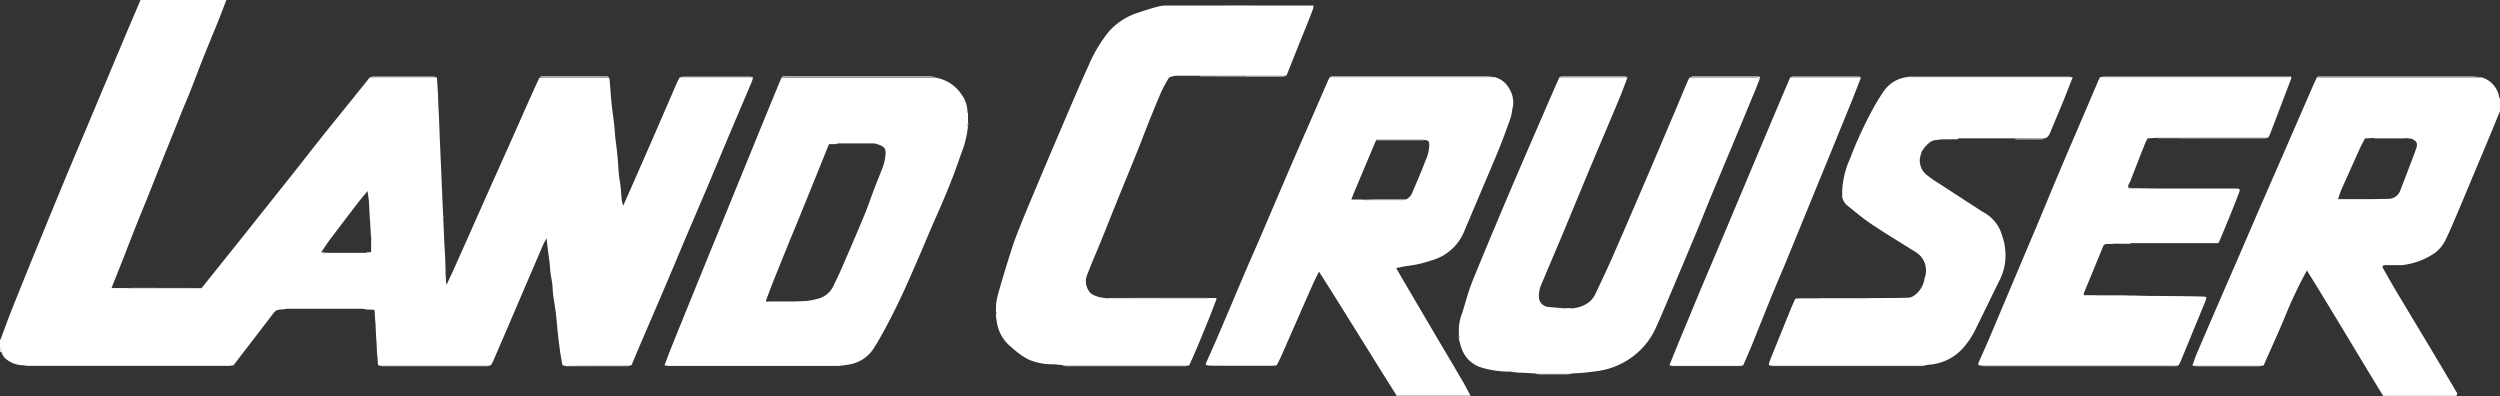
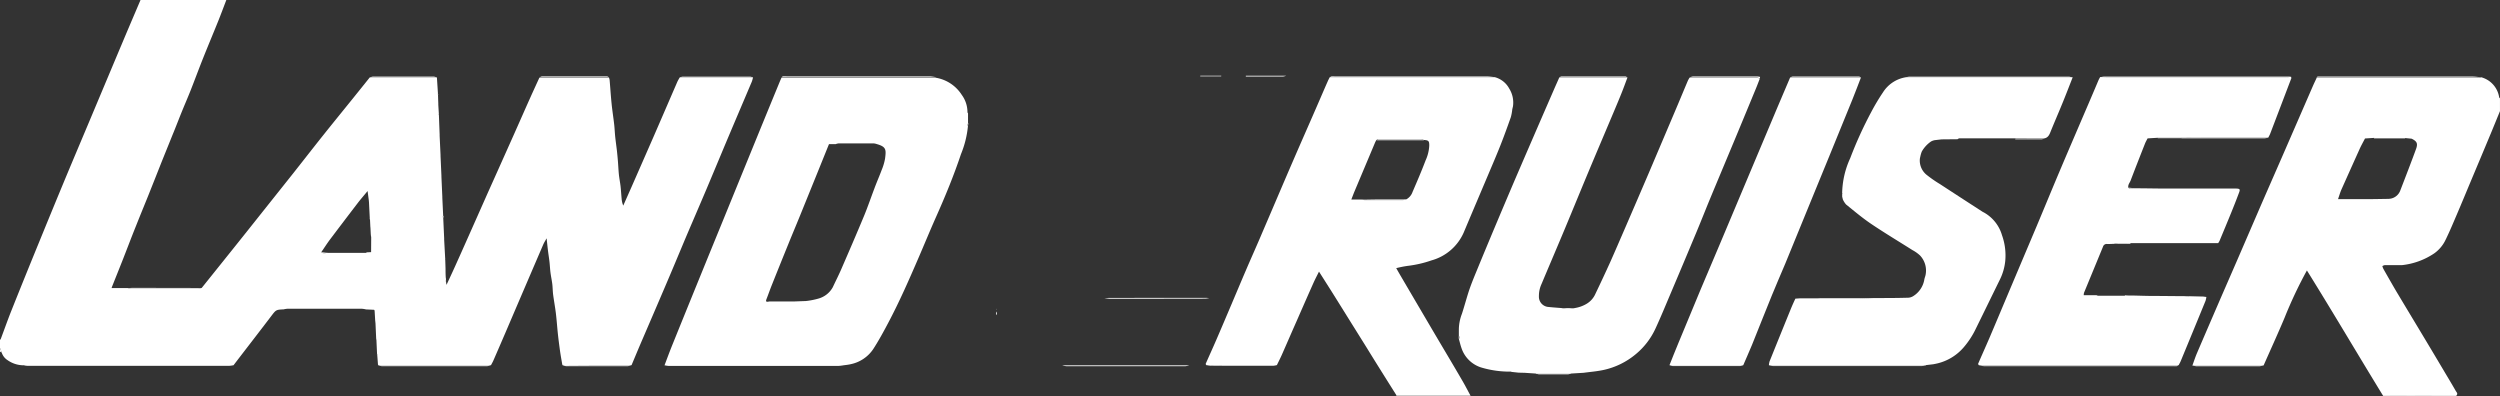
<svg xmlns="http://www.w3.org/2000/svg" id="Grupo_1128" data-name="Grupo 1128" width="111.619" height="17.689" viewBox="0 0 111.619 17.689">
  <rect x="0" y="0" width="111.619" height="17.689" fill="#333333" stroke="none" />
  <defs>
    <clipPath id="clip-path">
      <rect id="Rectángulo_598" data-name="Rectángulo 598" width="111.619" height="17.689" fill="#fff" />
    </clipPath>
  </defs>
  <g id="Grupo_1127" data-name="Grupo 1127" clip-path="url(#clip-path)">
    <path id="Trazado_1505" data-name="Trazado 1505" d="M27.185,3.453a.591.591,0,0,1,.033.113c.03.353.052.707.088,1.06.031.311.081.62.116.93.021.186.027.374.047.561s.05.4.073.595c.018.16.033.32.046.48.016.2.024.4.044.6.018.172.053.341.073.513.021.187.031.374.049.561a.982.982,0,0,0,.073.313c.127-.287.255-.573.381-.86q.495-1.127.988-2.254c.351-.807.7-1.617,1.05-2.424a1.978,1.978,0,0,1,.108-.19l3.267,0a1.479,1.479,0,0,1-.053.191c-.33.781-.664,1.561-.994,2.342-.345.817-.684,1.636-1.029,2.453-.32.755-.646,1.507-.967,2.262-.3.717-.6,1.437-.908,2.154-.348.817-.7,1.631-1.051,2.447-.142.332-.281.666-.421,1-.624,0-1.247,0-1.871,0-.407,0-.813,0-1.22-.007-.028-.168-.059-.336-.085-.5-.028-.189-.053-.379-.077-.569q-.026-.207-.047-.415c-.027-.277-.047-.555-.081-.832s-.085-.547-.121-.822c-.02-.157-.019-.318-.038-.475s-.058-.338-.08-.508-.026-.317-.044-.474c-.02-.177-.05-.353-.071-.53s-.036-.327-.058-.529c-.061.111-.113.19-.15.276q-.842,1.958-1.68,3.917-.273.637-.551,1.273c-.029.067-.069.13-.1.195-.034,0-.068,0-.1,0H17.039c-.054,0-.108-.005-.162-.008l-.033-.435c0-.006.011-.013.009-.017a.235.235,0,0,0-.018-.033q-.015-.32-.029-.641l-.011-.052q-.015-.34-.03-.68l-.014-.13q-.013-.22-.026-.439l-.022-.035-.36-.016a1.209,1.209,0,0,0-.2-.031q-1.65,0-3.3,0a1.112,1.112,0,0,0-.177.028c-.346.016-.342.019-.569.318-.48.631-.965,1.258-1.448,1.886l-.219.287c-.041,0-.081,0-.122,0H1.138c-.04,0-.081,0-.122.006a1.248,1.248,0,0,1-.68-.23.624.624,0,0,1-.261-.343L0,15.533v-.366c.01-.007.027-.012.03-.022.16-.427.312-.859.481-1.283q.615-1.54,1.244-3.074.533-1.306,1.073-2.609c.374-.9.753-1.794,1.13-2.69l.889-2.117q.375-.892.75-1.783c.224-.53.452-1.06.677-1.59h3.831c-.12.313-.236.627-.361.938-.224.556-.457,1.109-.679,1.666-.191.479-.369.964-.559,1.444-.131.33-.274.656-.407.985s-.262.669-.4,1c-.162.405-.327.809-.49,1.214Q6.906,8.014,6.6,8.78c-.174.43-.351.859-.522,1.291-.2.493-.386.989-.58,1.483-.163.413-.328.825-.493,1.238-.007.017-.012.035-.023.068H5.7a.678.678,0,0,0,.134.028q1.511,0,3.022,0a.685.685,0,0,0,.15-.034q.722-.9,1.443-1.8.574-.717,1.145-1.437.753-.946,1.506-1.892c.446-.564.887-1.132,1.335-1.694.432-.542.871-1.079,1.306-1.619q.384-.476.766-.954l3,0,.047.727s-.009.01-.008.014a.191.191,0,0,0,.01.03q.006.2.013.4V4.68q.012.2.024.4c0,.005-.01.011-.009.016a.215.215,0,0,0,.012.035q.016.434.033.869c0,.021,0,.043,0,.064q.02.426.04.852c0,.014,0,.028,0,.042q.02.446.04.893v.043q.02.446.04.893c0,.014,0,.028,0,.042l.038.808-.019.036.023.091q.02.436.04.871c0,.021,0,.043,0,.064q.023.424.046.847c0,.005-.009.011-.009.016a.242.242,0,0,0,.011.035q.007.2.013.4c0,.016,0,.032,0,.048q0,.168.009.337l.01.067c0,.026,0,.053,0,.079,0,0-.015.01-.014.012a.227.227,0,0,0,.015.031l.023.148c.14-.3.264-.565.383-.829q.293-.65.581-1.3.389-.873.776-1.747c.177-.4.356-.794.533-1.191q.382-.854.764-1.709c.232-.52.46-1.041.693-1.561.137-.306.278-.61.417-.915l.285,0,2.81,0M16.573,10.594l-.019-.145q-.007-.141-.014-.282l-.005-.046L16.52,9.8l-.01-.051q-.017-.341-.034-.681c0-.043-.007-.086-.01-.129l-.054-.411c-.154.188-.28.332-.4.484q-.64.835-1.273,1.674c-.139.185-.263.381-.394.571.088.084.192.032.29.032l1.7,0,.048-.024.186-.008Z" transform="translate(0 0.001)" fill="#fff" />
    <path id="Trazado_1506" data-name="Trazado 1506" d="M724.812,25.07a1.1,1.1,0,0,1,.808.887c0,.021.025.039.038.058v.569c-.12.292-.238.586-.359.877q-.484,1.161-.972,2.32c-.192.459-.381.918-.577,1.375-.166.389-.329.78-.514,1.16a1.561,1.561,0,0,1-.51.617,3.177,3.177,0,0,1-1.457.529c-.254,0-.508-.005-.763,0a.318.318,0,0,0-.1.042.836.836,0,0,0,.049.129c.19.333.379.667.575,1,.444.743.892,1.483,1.337,2.226q.409.682.815,1.367c.168.282.338.563.5.848.036.063.118.129.025.211-.352,0-.7,0-1.055,0l-2.214.006c-1.139-1.858-2.244-3.738-3.4-5.593a19.359,19.359,0,0,0-1,2.119c-.3.713-.621,1.415-.933,2.121-.082,0-.163,0-.245,0l-2.933,0c.068-.186.128-.375.206-.556.362-.846.728-1.691,1.093-2.536l.7-1.608q.513-1.186,1.025-2.372c.329-.758.662-1.514.992-2.271q.676-1.553,1.351-3.106c.059-.135.123-.268.185-.4l7.1,0c.081,0,.162-.006.243-.01m-4.773,2.7-.417.027c-.085.165-.178.327-.254.5q-.4.888-.8,1.782c-.056.127-.093.262-.151.427h1.125l.082,0c.332,0,.663-.007.995-.012a.741.741,0,0,0,.179-.018.569.569,0,0,0,.4-.36q.178-.459.353-.918c.119-.313.239-.625.352-.939.085-.239.037-.338-.2-.453l-.293-.029h-1.376" transform="translate(-614.04 -21.623)" fill="#fff" />
    <path id="Trazado_1508" data-name="Trazado 1508" d="M456.744,128.343c0,.014,0,.029,0,.043h-3.3a.054.054,0,0,1,0-.037l.263,0,3.038,0" transform="translate(-391.096 -110.697)" fill="#fff" />
    <path id="Trazado_1509" data-name="Trazado 1509" d="M777.109,128.367c0,.012,0,.024,0,.037h-3.26a.091.091,0,0,1-.005-.034l2.214-.006c.352,0,.7,0,1.056,0" transform="translate(-667.443 -110.715)" fill="#fff" />
    <path id="Trazado_1510" data-name="Trazado 1510" d="M0,112.981l.076.206L0,113.144v-.163" transform="translate(0 -97.447)" fill="#fff" />
    <path id="Trazado_1511" data-name="Trazado 1511" d="M403.373,39.305l-3.039,0-.263,0q-.327-.519-.653-1.038-.343-.548-.683-1.1-.4-.641-.8-1.281-.373-.6-.749-1.2c-.185-.293-.371-.585-.571-.9-.091.185-.176.344-.249.508-.252.565-.5,1.131-.749,1.7-.222.5-.441,1.009-.664,1.513-.068.153-.144.3-.217.452-.649,0-1.3,0-1.946,0-.4,0-.8,0-1.2.007-.012-.021-.04-.049-.034-.062.155-.356.318-.709.472-1.066.229-.528.453-1.058.678-1.588s.453-1.074.683-1.609.473-1.073.7-1.612c.446-1.036.886-2.075,1.334-3.111.36-.834.728-1.664,1.091-2.5.167-.382.33-.766.5-1.149.024-.055.054-.108.081-.162l7.155,0c.074,0,.148,0,.223,0a1.035,1.035,0,0,1,.64.515,1.173,1.173,0,0,1,.162.788l-.03.127a2.156,2.156,0,0,1-.064.351c-.151.428-.305.855-.472,1.276-.178.448-.369.891-.557,1.335-.358.847-.719,1.692-1.075,2.54a2.211,2.211,0,0,1-1.444,1.247,5,5,0,0,1-1.07.245,5.055,5.055,0,0,0-.5.1c.062.109.124.218.187.326q.715,1.219,1.431,2.437c.446.758.9,1.513,1.34,2.272.121.207.23.42.344.631m-4.19-11.382c-.019.035-.04.07-.056.107q-.462,1.1-.923,2.194c-.045.108-.085.218-.137.351h.456a.682.682,0,0,0,.134.027q.859,0,1.718,0a.64.64,0,0,0,.15-.037.6.6,0,0,0,.277-.333c.2-.463.4-.927.579-1.4a1.793,1.793,0,0,0,.165-.664c0-.209-.03-.238-.247-.252a.373.373,0,0,0-.108-.035q-.965,0-1.931,0c-.026,0-.052.027-.078.041" transform="translate(-337.725 -21.659)" fill="#fff" />
    <path id="Trazado_1512" data-name="Trazado 1512" d="M229.343,27.269a4.4,4.4,0,0,1-.314,1.268c-.318.952-.7,1.879-1.111,2.8-.273.614-.528,1.236-.795,1.853-.421.975-.848,1.947-1.346,2.886-.209.395-.423.789-.666,1.164a1.594,1.594,0,0,1-1,.671c-.122.03-.249.039-.373.058-.047,0-.095-.006-.142-.006h-7.558c-.082,0-.163,0-.244,0,.113-.3.221-.594.339-.887q.672-1.662,1.349-3.322.456-1.12.915-2.24.722-1.77,1.445-3.54.538-1.317,1.08-2.633c.03-.074.063-.147.094-.22.068,0,.136,0,.2,0h6.457c.074,0,.149,0,.223,0a1.706,1.706,0,0,1,1.168.765,1.308,1.308,0,0,1,.256.782l.025.047c0,.025,0,.051,0,.076l0,.046,0,.077,0,.167c0,.026,0,.051,0,.076l-.021.051.012.079m-5.891.8h-.308l-.522,1.292q-.39.963-.781,1.926c-.165.406-.336.809-.5,1.215q-.379.932-.752,1.866c-.083.207-.155.418-.237.625-.036.092-.016.128.084.109l.046-.008h1.088l.543-.02a3.245,3.245,0,0,0,.545-.105,1.051,1.051,0,0,0,.656-.511c.133-.286.278-.566.4-.855.336-.773.67-1.546.993-2.324.169-.406.309-.824.466-1.235.1-.272.219-.539.32-.811a2.43,2.43,0,0,0,.155-.517c.051-.4.055-.526-.361-.647a.721.721,0,0,0-.152-.034q-.776,0-1.552,0a.6.6,0,0,0-.133.031" transform="translate(-186.125 -21.652)" fill="#fff" />
-     <path id="Trazado_1513" data-name="Trazado 1513" d="M323.417,15.153a4.372,4.372,0,0,1,.08-.442q.193-.68.4-1.354c.136-.432.266-.866.428-1.289.248-.647.517-1.287.786-1.926q.627-1.495,1.266-2.985c.392-.915.779-1.834,1.193-2.739a6.281,6.281,0,0,1,.893-1.482,2.9,2.9,0,0,1,1.28-.83c.293-.1.592-.193.891-.275a1.512,1.512,0,0,1,.4-.05q3.229-.005,6.458,0c.027,0,.053,0,.1,0a.658.658,0,0,1-.019.153c-.1.268-.206.534-.312.8-.093.233-.19.465-.283.7q-.287.717-.572,1.435a.2.2,0,0,1-.037.046l-1.794,0h-2.036c-.365,0-.73,0-1.095,0a.619.619,0,0,0-.134.031.238.238,0,0,0-.224.148,5.748,5.748,0,0,0-.3.57c-.179.41-.347.825-.514,1.24-.175.435-.338.875-.513,1.309-.327.811-.661,1.62-.989,2.43-.216.533-.426,1.07-.642,1.6-.209.514-.432,1.022-.63,1.54a.76.76,0,0,0,.06.73.437.437,0,0,0,.18.175,1.435,1.435,0,0,0,.516.147,1.6,1.6,0,0,0,.235.034q2.131,0,4.261-.005a1.481,1.481,0,0,0,.2-.026h.278l.045.031c-.119.305-.233.612-.356.916q-.271.67-.552,1.336c-.1.241-.21.479-.315.719h-5.261c-.135,0-.27,0-.406,0l0-.009-.376-.033a2.784,2.784,0,0,1-1.107-.2,2.962,2.962,0,0,1-.566-.368c-.113-.082-.211-.186-.32-.274a1.747,1.747,0,0,1-.56-1.063c-.021-.1-.028-.194-.041-.291.061-.055.042-.11,0-.166,0-.026,0-.052,0-.078,0,0,.014-.009.014-.013a.181.181,0,0,0-.012-.032c0-.039.007-.077.01-.116l-.013-.047" transform="translate(-278.95 -1.533)" fill="#fff" />
    <path id="Trazado_1514" data-name="Trazado 1514" d="M476.03,38.283a4.458,4.458,0,0,1-1.3-.171,1.355,1.355,0,0,1-.928-.88c-.048-.134-.079-.275-.118-.412.054-.042.046-.084,0-.126l0-.077c0-.015,0-.03,0-.045s0-.051,0-.077V36.45a2,2,0,0,1,.138-.75c.109-.335.2-.677.308-1.011.092-.275.2-.545.311-.813q.443-1.078.895-2.153t.919-2.167q.835-1.937,1.677-3.871c.077-.178.157-.354.235-.532l3.045,0c-.088.232-.171.465-.264.695-.117.293-.24.584-.363.875-.37.878-.744,1.755-1.112,2.634-.357.855-.707,1.713-1.064,2.567-.341.816-.69,1.629-1.032,2.444a1.256,1.256,0,0,0-.118.544.458.458,0,0,0,.437.485c.193.021.387.033.581.049a1.034,1.034,0,0,0,.577,0,1.485,1.485,0,0,0,.536-.192.97.97,0,0,0,.394-.45q.336-.7.654-1.4c.223-.5.437-1,.652-1.494q.53-1.225,1.056-2.452.6-1.412,1.2-2.826c.189-.444.373-.89.561-1.334a1.313,1.313,0,0,1,.079-.14q1.495,0,2.989,0a.562.562,0,0,1,.147.042c-.058.148-.114.3-.175.445q-.441,1.069-.885,2.137c-.379.91-.761,1.818-1.139,2.728-.211.508-.411,1.02-.623,1.527q-.581,1.393-1.171,2.782c-.218.514-.43,1.031-.664,1.537a3.239,3.239,0,0,1-.895,1.159,3.352,3.352,0,0,1-1.422.693c-.292.064-.593.086-.89.127l-.58.035,0,.009h-1.553l0-.01-.5-.033-.275-.007-.334-.036" transform="translate(-408.55 -21.691)" fill="#fff" />
    <path id="Trazado_1515" data-name="Trazado 1515" d="M656.3,25.134q-.469,1.232-.939,2.464c-.023.061-.058.119-.087.178q-1.338,0-2.676,0c-.4,0-.8,0-1.2.006l-1.055,0-.458.028c-.039.077-.083.152-.115.232-.217.55-.433,1.1-.643,1.652-.039.1-.13.192-.1.317.076.086.167.022.252.026.488,0,.976.012,1.464.013.983,0,1.966,0,2.949,0,.054,0,.109,0,.163,0,.148.008.169.033.118.171q-.17.455-.352.9c-.172.423-.348.844-.523,1.265a.833.833,0,0,1-.061.1l-3.923,0c-.182,0-.363-.006-.545,0a1.25,1.25,0,0,0-.193.033c-.1,0-.2.01-.3.005a.171.171,0,0,0-.182.124q-.423,1.028-.847,2.056a.511.511,0,0,0-.013.106h.568a.257.257,0,0,0,.075.025c.4,0,.8,0,1.2,0l.167-.009h.068l.136,0c.257.006.514.015.77.018.433,0,.866.006,1.3.009l.045,0h.159l.21.021.655,0,.123.016a1.018,1.018,0,0,1-.037.172q-.551,1.345-1.107,2.689c-.025.061-.06.119-.09.178-.075,0-.149,0-.224,0h-8.476c-.075,0-.149,0-.224.007-.012-.021-.039-.049-.033-.062.164-.382.335-.76.5-1.142.292-.686.58-1.374.87-2.061q.615-1.456,1.231-2.912c.346-.822.684-1.648,1.032-2.47.38-.9.766-1.791,1.149-2.687q.3-.695.593-1.39c.021-.049.049-.094.074-.141.088,0,.176.008.264.008h5.519c.842,0,1.684,0,2.525,0a1.187,1.187,0,0,1,.227.045" transform="translate(-554.001 -21.631)" fill="#fff" />
    <path id="Trazado_1516" data-name="Trazado 1516" d="M582.842,27.865l-.725.007-.294.034a.528.528,0,0,0-.17.058,1.349,1.349,0,0,0-.418.454,1.466,1.466,0,0,0-.065.224l-.019.088a.822.822,0,0,0,.329.747,5.488,5.488,0,0,0,.564.389q.948.619,1.9,1.234c.016.011.035.019.052.028a1.708,1.708,0,0,1,.822,1.025,2.676,2.676,0,0,1,.143,1.165,2.415,2.415,0,0,1-.231.8c-.358.73-.714,1.461-1.073,2.19a3.76,3.76,0,0,1-.558.858,2.232,2.232,0,0,1-1.157.706c-.064.016-.129.027-.193.04l-.33.039,0,.009c-.061,0-.122-.006-.182-.006H574.41a.836.836,0,0,1,.031-.172q.473-1.175.951-2.348c.061-.149.129-.3.2-.451l.2-.014.666,0h.068l.167.009,1.793,0,.617-.022c.5,0,.99,0,1.485-.014a.47.47,0,0,0,.264-.071,1.082,1.082,0,0,0,.495-.726c.009-.076.045-.149.059-.225a.979.979,0,0,0-.247-.863,1.577,1.577,0,0,0-.34-.242c-.614-.389-1.239-.763-1.842-1.169-.39-.263-.752-.569-1.119-.865a.86.86,0,0,1-.146-.228l-.03-.123v-.119s.014-.01.014-.012a.231.231,0,0,0-.015-.032,3.891,3.891,0,0,1,.361-1.558,17.644,17.644,0,0,1,.934-2.052,9.268,9.268,0,0,1,.528-.885,1.485,1.485,0,0,1,1.016-.673c.061,0,.122,0,.183,0h6.986c.095,0,.19,0,.285,0-.152.386-.3.774-.458,1.158-.177.435-.366.865-.541,1.3-.051.128-.111.234-.254.267h-1.3l-.977,0c-.508,0-1.015,0-1.523,0a.228.228,0,0,0-.074.028" transform="translate(-495.433 -21.649)" fill="#fff" />
    <path id="Trazado_1517" data-name="Trazado 1517" d="M550.676,25.158c-.127.328-.249.657-.381.982q-.5,1.241-1.011,2.479-.411,1.006-.824,2.01c-.388.949-.774,1.9-1.165,2.846-.2.476-.407.946-.6,1.422-.3.731-.586,1.466-.883,2.2-.124.3-.259.6-.39.906h-3.295c.132-.33.262-.662.4-.991q.491-1.192.988-2.381c.288-.688.583-1.373.873-2.061q.757-1.794,1.51-3.588.528-1.254,1.056-2.507c.185-.438.372-.875.559-1.313l3.166,0" transform="translate(-467.589 -21.699)" fill="#fff" />
    <path id="Trazado_1518" data-name="Trazado 1518" d="M7.4,118.607c.041,0,.081-.006.122-.006h9.174c.041,0,.081,0,.122,0a1.107,1.107,0,0,1-.193.034q-4.515,0-9.03,0a1.152,1.152,0,0,1-.194-.033" transform="translate(-6.379 -102.295)" fill="#fff" />
    <path id="Trazado_1519" data-name="Trazado 1519" d="M642.564,118.583c.075,0,.149-.007.224-.007h8.476c.075,0,.149,0,.224,0a.3.3,0,0,1-.085.042,1.256,1.256,0,0,1-.163,0q-4.22,0-8.44,0a1.724,1.724,0,0,1-.235-.032" transform="translate(-554.216 -102.269)" fill="#fff" />
    <path id="Trazado_1520" data-name="Trazado 1520" d="M690.467,24.932a1.185,1.185,0,0,0-.227-.045c-.842,0-1.683,0-2.525,0H682.2c-.088,0-.176,0-.264-.008a.945.945,0,0,1,.171-.031q4.11,0,8.219,0a.719.719,0,0,1,.141.011c.006,0,0,.05,0,.076" transform="translate(-588.171 -21.428)" fill="#fff" />
    <path id="Trazado_1521" data-name="Trazado 1521" d="M215.795,118.571c.081,0,.163,0,.244,0H223.6c.047,0,.095,0,.142.006a1.125,1.125,0,0,1-.194.033q-3.782,0-7.564,0a.857.857,0,0,1-.187-.043" transform="translate(-186.125 -102.268)" fill="#fff" />
    <path id="Trazado_1522" data-name="Trazado 1522" d="M626.276,24.89c-.1,0-.19,0-.285,0H619c-.061,0-.122,0-.183-.005a.9.9,0,0,1,.171-.034q3.563,0,7.126,0a.614.614,0,0,1,.156.043" transform="translate(-533.739 -21.429)" fill="#fff" />
    <path id="Trazado_1523" data-name="Trazado 1523" d="M439.238,24.877c-.074,0-.148,0-.223,0H431.86c.02-.014.04-.036.061-.039a1.454,1.454,0,0,1,.163,0q3.408,0,6.817,0a3.187,3.187,0,0,1,.337.035" transform="translate(-372.482 -21.424)" fill="#fff" />
    <path id="Trazado_1524" data-name="Trazado 1524" d="M759.6,24.871c-.081,0-.162.01-.243.01l-7.1,0c.02-.014.04-.037.061-.039a1.424,1.424,0,0,1,.163,0q3.37,0,6.739,0c.126,0,.253.02.379.03" transform="translate(-648.833 -21.424)" fill="#fff" />
    <path id="Trazado_1525" data-name="Trazado 1525" d="M574.41,118.6h6.829c.061,0,.121,0,.182.006a1.15,1.15,0,0,1-.194.033q-3.314,0-6.627,0a.951.951,0,0,1-.19-.039" transform="translate(-495.433 -102.294)" fill="#fff" />
    <path id="Trazado_1526" data-name="Trazado 1526" d="M260.654,24.876c-.074,0-.149,0-.223,0h-6.457c-.068,0-.136,0-.2,0,.02-.014.039-.039.06-.041a1.36,1.36,0,0,1,.162,0q3.2,0,6.406,0a1.867,1.867,0,0,1,.255.034" transform="translate(-218.879 -21.425)" fill="#fff" />
    <path id="Trazado_1527" data-name="Trazado 1527" d="M344.988,118.607c.135,0,.271,0,.406,0h5.261a.788.788,0,0,1-.17.038q-2.662,0-5.323,0a.9.9,0,0,1-.173-.034" transform="translate(-297.555 -102.296)" fill="#fff" />
    <path id="Trazado_1528" data-name="Trazado 1528" d="M122.744,118.541c.054,0,.108.008.162.008h4.781c.034,0,.068,0,.1,0a.7.7,0,0,1-.166.043q-2.358,0-4.715,0a.629.629,0,0,1-.164-.047" transform="translate(-105.868 -102.243)" fill="#fff" />
    <path id="Trazado_1529" data-name="Trazado 1529" d="M363.308,96.714a1.479,1.479,0,0,1-.2.026q-2.131.005-4.261.005a1.6,1.6,0,0,1-.235-.034l2.337-.006,2.175,0c.061,0,.121.007.182.011" transform="translate(-309.308 -83.407)" fill="#fff" />
    <path id="Trazado_1530" data-name="Trazado 1530" d="M708.338,44.669c.4,0,.8-.006,1.2-.006q1.338,0,2.676,0a.71.71,0,0,1-.153.034q-1.843,0-3.686,0c-.014,0-.027,0-.041,0,0-.01.006-.019.008-.029" transform="translate(-610.94 -38.522)" fill="#fff" />
    <path id="Trazado_1531" data-name="Trazado 1531" d="M44.78,93.463a.687.687,0,0,1-.15.034q-1.511,0-3.022,0a.659.659,0,0,1-.134-.028c.081,0,.162-.01.242-.01l3.064.006" transform="translate(-35.772 -80.607)" fill="#fff" />
    <path id="Trazado_1532" data-name="Trazado 1532" d="M542.127,118.566h3.295a.544.544,0,0,1-.146.043q-1.5,0-3,0a.535.535,0,0,1-.145-.044" transform="translate(-467.589 -102.264)" fill="#fff" />
    <path id="Trazado_1533" data-name="Trazado 1533" d="M224.038,24.884l-3.267,0a.5.5,0,0,1,.127-.034q1.509,0,3.018,0a.436.436,0,0,1,.122.038" transform="translate(-190.417 -21.428)" fill="#fff" />
    <path id="Trazado_1534" data-name="Trazado 1534" d="M551.807,24.928a.555.555,0,0,0-.147-.042q-1.495,0-2.989,0a.52.52,0,0,1,.142-.043q1.443,0,2.886,0a.467.467,0,0,1,.116.019.437.437,0,0,1-.008.064" transform="translate(-473.233 -21.428)" fill="#fff" />
    <path id="Trazado_1535" data-name="Trazado 1535" d="M584.446,24.888l-3.166,0a.4.4,0,0,1,.121-.043q1.474,0,2.947,0c.033,0,.065.027.1.041" transform="translate(-501.358 -21.429)" fill="#fff" />
    <path id="Trazado_1536" data-name="Trazado 1536" d="M711.924,118.578l2.933,0c.082,0,.163,0,.244,0a.7.7,0,0,1-.167.043q-1.42,0-2.84,0a.825.825,0,0,1-.171-.037" transform="translate(-614.04 -102.269)" fill="#fff" />
    <path id="Trazado_1537" data-name="Trazado 1537" d="M391.815,118.611c.4,0,.8-.007,1.2-.007.649,0,1.3,0,1.946,0a.865.865,0,0,1-.172.035q-1.4,0-2.8,0a.961.961,0,0,1-.173-.032" transform="translate(-337.943 -102.297)" fill="#fff" />
    <path id="Trazado_1538" data-name="Trazado 1538" d="M178.3,24.884l-2.81,0-.285,0a.3.3,0,0,1,.1-.042q1.455,0,2.91,0c.028,0,.056.024.084.036" transform="translate(-151.113 -21.43)" fill="#fff" />
    <path id="Trazado_1539" data-name="Trazado 1539" d="M182.611,118.549c.407,0,.813.006,1.22.007.624,0,1.247,0,1.871,0a.719.719,0,0,1-.168.042q-1.38,0-2.759,0a.638.638,0,0,1-.164-.046" transform="translate(-157.503 -102.249)" fill="#fff" />
    <path id="Trazado_1540" data-name="Trazado 1540" d="M509.344,24.888l-3.045,0c.034-.015.067-.043.1-.043q1.433,0,2.866,0c.026,0,.052.026.078.04" transform="translate(-436.687 -21.43)" fill="#fff" />
    <path id="Trazado_1541" data-name="Trazado 1541" d="M123.074,24.889l-3,0a.542.542,0,0,1,.144-.042q1.357,0,2.715,0a.493.493,0,0,1,.14.044" transform="translate(-103.566 -21.428)" fill="#fff" />
    <path id="Trazado_1542" data-name="Trazado 1542" d="M592.774,96.779l-1.793,0,.005-.027,1.793,0c0,.009,0,.018,0,.028" transform="translate(-509.726 -83.448)" fill="#fff" />
    <path id="Trazado_1543" data-name="Trazado 1543" d="M404.555,24.585l1.794,0a.544.544,0,0,1-.132.034c-.555,0-1.111,0-1.667,0,0-.01,0-.02,0-.03" transform="translate(-348.927 -21.203)" fill="#fff" />
    <path id="Trazado_1544" data-name="Trazado 1544" d="M498.813,121.3h1.552a.561.561,0,0,1-.132.033q-.645,0-1.289,0a.548.548,0,0,1-.131-.034" transform="translate(-430.23 -104.619)" fill="#fff" />
-     <path id="Trazado_1545" data-name="Trazado 1545" d="M682.053,95.9c-.4,0-.8,0-1.195,0a.252.252,0,0,1-.074-.025l1.265,0,0,.027" transform="translate(-587.181 -82.695)" fill="#fff" />
-     <path id="Trazado_1546" data-name="Trazado 1546" d="M397.65,24.594c0,.01,0,.02,0,.03l-1.1,0c0-.009,0-.018.005-.027h1.1" transform="translate(-342.023 -21.213)" fill="#fff" />
    <path id="Trazado_1547" data-name="Trazado 1547" d="M701.718,44.7l-.008.029-1.055,0a.223.223,0,0,0,.009-.028l1.055,0" transform="translate(-604.319 -38.558)" fill="#fff" />
    <path id="Trazado_1548" data-name="Trazado 1548" d="M390.672,24.591l-.005.027h-.937l.007-.028h.936" transform="translate(-336.144 -21.21)" fill="#fff" />
    <path id="Trazado_1549" data-name="Trazado 1549" d="M657.957,44.992h.814a.56.56,0,0,1-.132.034c-.23,0-.459,0-.689,0l.007-.031" transform="translate(-567.487 -38.805)" fill="#fff" />
    <path id="Trazado_1550" data-name="Trazado 1550" d="M687.173,78.982c0,.01,0,.02,0,.03h-.733a1.249,1.249,0,0,1,.193-.033c.182,0,.363,0,.545,0" transform="translate(-592.055 -68.12)" fill="#fff" />
    <path id="Trazado_1551" data-name="Trazado 1551" d="M711.4,96.189l-.655,0-.006-.027.661.025" transform="translate(-613.013 -82.942)" fill="#fff" />
    <path id="Trazado_1552" data-name="Trazado 1552" d="M585.1,96.886l-.666,0,.666,0" transform="translate(-504.079 -83.565)" fill="#fff" />
    <path id="Trazado_1553" data-name="Trazado 1553" d="M604.024,96.789c0-.009,0-.018,0-.028l.612.005-.617.022" transform="translate(-520.975 -83.457)" fill="#fff" />
    <path id="Trazado_1554" data-name="Trazado 1554" d="M507.682,100.02a1.033,1.033,0,0,1-.577,0h.577" transform="translate(-437.382 -86.267)" fill="#fff" />
    <path id="Trazado_1555" data-name="Trazado 1555" d="M654.884,45c0,.01,0,.021-.007.031l-.49,0L654.4,45h.488" transform="translate(-564.414 -38.809)" fill="#fff" />
    <path id="Trazado_1556" data-name="Trazado 1556" d="M691.433,60.962c-.084,0-.176.06-.252-.025l.252.025" transform="translate(-596.149 -52.559)" fill="#fff" />
    <path id="Trazado_1557" data-name="Trazado 1557" d="M709.455,96.164l.007.027-.21-.022.2-.005" transform="translate(-611.734 -82.942)" fill="#fff" />
    <path id="Trazado_1558" data-name="Trazado 1558" d="M314.376,38.308q0-.083,0-.167,0,.083,0,.167" transform="translate(-271.152 -32.897)" fill="#fff" />
    <path id="Trazado_1559" data-name="Trazado 1559" d="M323.423,101.138c.04.056.06.111,0,.166,0-.055,0-.111,0-.166" transform="translate(-278.953 -87.232)" fill="#fff" />
    <path id="Trazado_1560" data-name="Trazado 1560" d="M589.94,96.75l0,.027-.167-.009.172-.018" transform="translate(-508.679 -83.448)" fill="#fff" />
    <path id="Trazado_1561" data-name="Trazado 1561" d="M689.987,95.9l0-.027.172.019-.167.009" transform="translate(-595.115 -82.695)" fill="#fff" />
    <path id="Trazado_1562" data-name="Trazado 1562" d="M691.863,95.989l-.136,0,.136,0" transform="translate(-596.62 -82.791)" fill="#fff" />
    <path id="Trazado_1563" data-name="Trazado 1563" d="M121.833,104.091l.014.129-.014-.129" transform="translate(-105.082 -89.779)" fill="#fff" />
    <path id="Trazado_1564" data-name="Trazado 1564" d="M598.182,63.874l.03.123-.03-.123" transform="translate(-515.936 -55.092)" fill="#fff" />
    <path id="Trazado_1565" data-name="Trazado 1565" d="M491.136,34.718l.03-.127-.03.127" transform="translate(-423.608 -29.835)" fill="#fff" />
    <path id="Trazado_1566" data-name="Trazado 1566" d="M473.7,109.119c.045.042.053.085,0,.126v-.126" transform="translate(-408.571 -94.116)" fill="#fff" />
    <path id="Trazado_1567" data-name="Trazado 1567" d="M314.251,40.292l-.012-.079.028-.01-.016.089" transform="translate(-271.034 -34.675)" fill="#fff" />
    <path id="Trazado_1568" data-name="Trazado 1568" d="M623.442,50.947l.019-.088-.019.088" transform="translate(-537.723 -43.866)" fill="#fff" />
    <path id="Trazado_1569" data-name="Trazado 1569" d="M143.823,70.419l-.023-.091.03.012-.007.079" transform="translate(-124.029 -60.658)" fill="#fff" />
-     <path id="Trazado_1570" data-name="Trazado 1570" d="M142.461,36.977a.235.235,0,0,1-.012-.035s.006-.01.009-.016c0,.017,0,.033,0,.05" transform="translate(-122.863 -31.85)" fill="#fff" />
+     <path id="Trazado_1570" data-name="Trazado 1570" d="M142.461,36.977a.235.235,0,0,1-.012-.035s.006-.01.009-.016" transform="translate(-122.863 -31.85)" fill="#fff" />
    <path id="Trazado_1571" data-name="Trazado 1571" d="M142.174,30.51a.191.191,0,0,1-.01-.03s.005-.009.008-.014a.169.169,0,0,1,.012.03s-.006.009-.01.014" transform="translate(-122.617 -26.277)" fill="#fff" />
    <path id="Trazado_1572" data-name="Trazado 1572" d="M323.427,100.246a.177.177,0,0,1,.012.032s-.009.008-.014.013c0-.015,0-.03,0-.045" transform="translate(-278.956 -86.463)" fill="#fff" />
    <path id="Trazado_1573" data-name="Trazado 1573" d="M121.485,100.638l.022.035-.022-.035" transform="translate(-104.782 -86.801)" fill="#fff" />
    <path id="Trazado_1574" data-name="Trazado 1574" d="M144.709,87.271c0-.016,0-.032,0-.048,0,.016,0,.032,0,.048" transform="translate(-124.812 -75.231)" fill="#fff" />
    <path id="Trazado_1575" data-name="Trazado 1575" d="M473.7,107.345v0" transform="translate(-408.566 -92.586)" fill="#fff" />
    <path id="Trazado_1576" data-name="Trazado 1576" d="M473.691,108.233c0,.015,0,.03,0,.045,0-.015,0-.03,0-.045" transform="translate(-408.562 -93.352)" fill="#fff" />
    <path id="Trazado_1577" data-name="Trazado 1577" d="M323.417,99.061l.013.047-.013-.047" transform="translate(-278.95 -85.441)" fill="#fff" />
    <path id="Trazado_1578" data-name="Trazado 1578" d="M122.106,109.981l.011.052A.209.209,0,0,1,122.1,110s0-.012.008-.018" transform="translate(-105.31 -94.86)" fill="#fff" />
    <path id="Trazado_1579" data-name="Trazado 1579" d="M314.216,36.4l-.025-.047.025.047" transform="translate(-270.992 -31.356)" fill="#fff" />
    <path id="Trazado_1580" data-name="Trazado 1580" d="M122.389,115.016a.22.22,0,0,1,.018.033s-.006.011-.009.017a.2.2,0,0,1-.017-.033s.005-.011.009-.017" transform="translate(-105.554 -99.202)" fill="#fff" />
    <path id="Trazado_1581" data-name="Trazado 1581" d="M144.258,77.39c0-.021,0-.043,0-.064,0,.021,0,.043,0,.064" transform="translate(-124.424 -66.694)" fill="#fff" />
    <path id="Trazado_1582" data-name="Trazado 1582" d="M314.371,37.293l0-.046,0,.046" transform="translate(-271.147 -32.126)" fill="#fff" />
    <path id="Trazado_1583" data-name="Trazado 1583" d="M143.829,70.113l-.03-.012.019-.036a.2.2,0,0,1,.017.031s0,.012-.006.017" transform="translate(-124.028 -60.431)" fill="#fff" />
    <path id="Trazado_1584" data-name="Trazado 1584" d="M144.793,90.092l-.01-.067.01.067" transform="translate(-124.876 -77.647)" fill="#fff" />
    <path id="Trazado_1585" data-name="Trazado 1585" d="M144.775,91.131a.2.2,0,0,1-.015-.031s.009-.008.014-.012c0,.014,0,.028,0,.042" transform="translate(-124.856 -78.565)" fill="#fff" />
    <path id="Trazado_1586" data-name="Trazado 1586" d="M707.816,96.184l-.045,0,.045,0" transform="translate(-610.458 -82.958)" fill="#fff" />
    <path id="Trazado_1587" data-name="Trazado 1587" d="M143.658,63.922v0" transform="translate(-123.905 -55.096)" fill="#fff" />
    <path id="Trazado_1588" data-name="Trazado 1588" d="M598.174,62.69a.218.218,0,0,1,.015.032s-.009.008-.014.012c0-.015,0-.029,0-.044" transform="translate(-515.93 -54.071)" fill="#fff" />
    <path id="Trazado_1589" data-name="Trazado 1589" d="M143.362,57.119v0" transform="translate(-123.65 -49.229)" fill="#fff" />
    <path id="Trazado_1590" data-name="Trazado 1590" d="M394.813,96.81l-.045-.031.045.031" transform="translate(-340.49 -83.473)" fill="#fff" />
    <path id="Trazado_1591" data-name="Trazado 1591" d="M143.061,50.316c0-.014,0-.028,0-.042,0,.014,0,.028,0,.042" transform="translate(-123.39 -43.362)" fill="#fff" />
    <path id="Trazado_1592" data-name="Trazado 1592" d="M314.267,39.95l-.028.011.021-.051.007.04" transform="translate(-271.034 -34.423)" fill="#fff" />
    <path id="Trazado_1593" data-name="Trazado 1593" d="M142.333,33.738v0" transform="translate(-122.762 -29.057)" fill="#fff" />
    <path id="Trazado_1594" data-name="Trazado 1594" d="M142.772,43.674c0-.021,0-.043,0-.064,0,.021,0,.043,0,.064" transform="translate(-123.142 -37.614)" fill="#fff" />
    <path id="Trazado_1595" data-name="Trazado 1595" d="M144.539,84.005a.226.226,0,0,1-.011-.035s.006-.01.009-.016l0,.05" transform="translate(-124.656 -72.412)" fill="#fff" />
    <path id="Trazado_1597" data-name="Trazado 1597" d="M104.356,81.906l.29.032c-.1,0-.2.051-.29-.032" transform="translate(-90.008 -70.645)" fill="#fff" />
    <path id="Trazado_1598" data-name="Trazado 1598" d="M119.769,65.178l-.01-.128.01.128" transform="translate(-103.293 -56.106)" fill="#fff" />
    <path id="Trazado_1599" data-name="Trazado 1599" d="M120.424,76.149,120.4,76l.019.145" transform="translate(-103.85 -65.554)" fill="#fff" />
    <path id="Trazado_1600" data-name="Trazado 1600" d="M118.832,81.973l.048-.024-.048.024" transform="translate(-102.493 -70.682)" fill="#fff" />
    <path id="Trazado_1601" data-name="Trazado 1601" d="M120.269,73.665l-.006-.046.006.046" transform="translate(-103.728 -63.497)" fill="#fff" />
    <path id="Trazado_1602" data-name="Trazado 1602" d="M120.04,70.991a.2.2,0,0,1-.018-.033s0-.012.008-.018l.01.051" transform="translate(-103.519 -61.186)" fill="#fff" />
    <path id="Trazado_1604" data-name="Trazado 1604" d="M772.271,44.732h-1.395l.01-.028h1.376l.009.029" transform="translate(-664.886 -38.557)" fill="#fff" />
    <path id="Trazado_1605" data-name="Trazado 1605" d="M767.359,64.563l.082,0-.082,0" transform="translate(-661.853 -55.684)" fill="#fff" />
    <path id="Trazado_1607" data-name="Trazado 1607" d="M449.108,45.3l-2.116,0c.026-.014.052-.041.077-.041q.965,0,1.931,0a.374.374,0,0,1,.107.035" transform="translate(-385.534 -39.037)" fill="#fff" />
    <path id="Trazado_1608" data-name="Trazado 1608" d="M442.191,64.789c.229,0,.458-.009.687-.009.438,0,.877,0,1.315,0a.647.647,0,0,1-.15.037q-.859,0-1.718,0a.682.682,0,0,1-.134-.027" transform="translate(-381.393 -55.873)" fill="#fff" />
    <path id="Trazado_1610" data-name="Trazado 1610" d="M257.791,97.666l.543-.021-.543.021" transform="translate(-222.347 -84.22)" fill="#fff" />
    <path id="Trazado_1611" data-name="Trazado 1611" d="M249.546,97.793l.046-.008Z" transform="translate(-215.235 -84.34)" fill="#fff" />
  </g>
</svg>